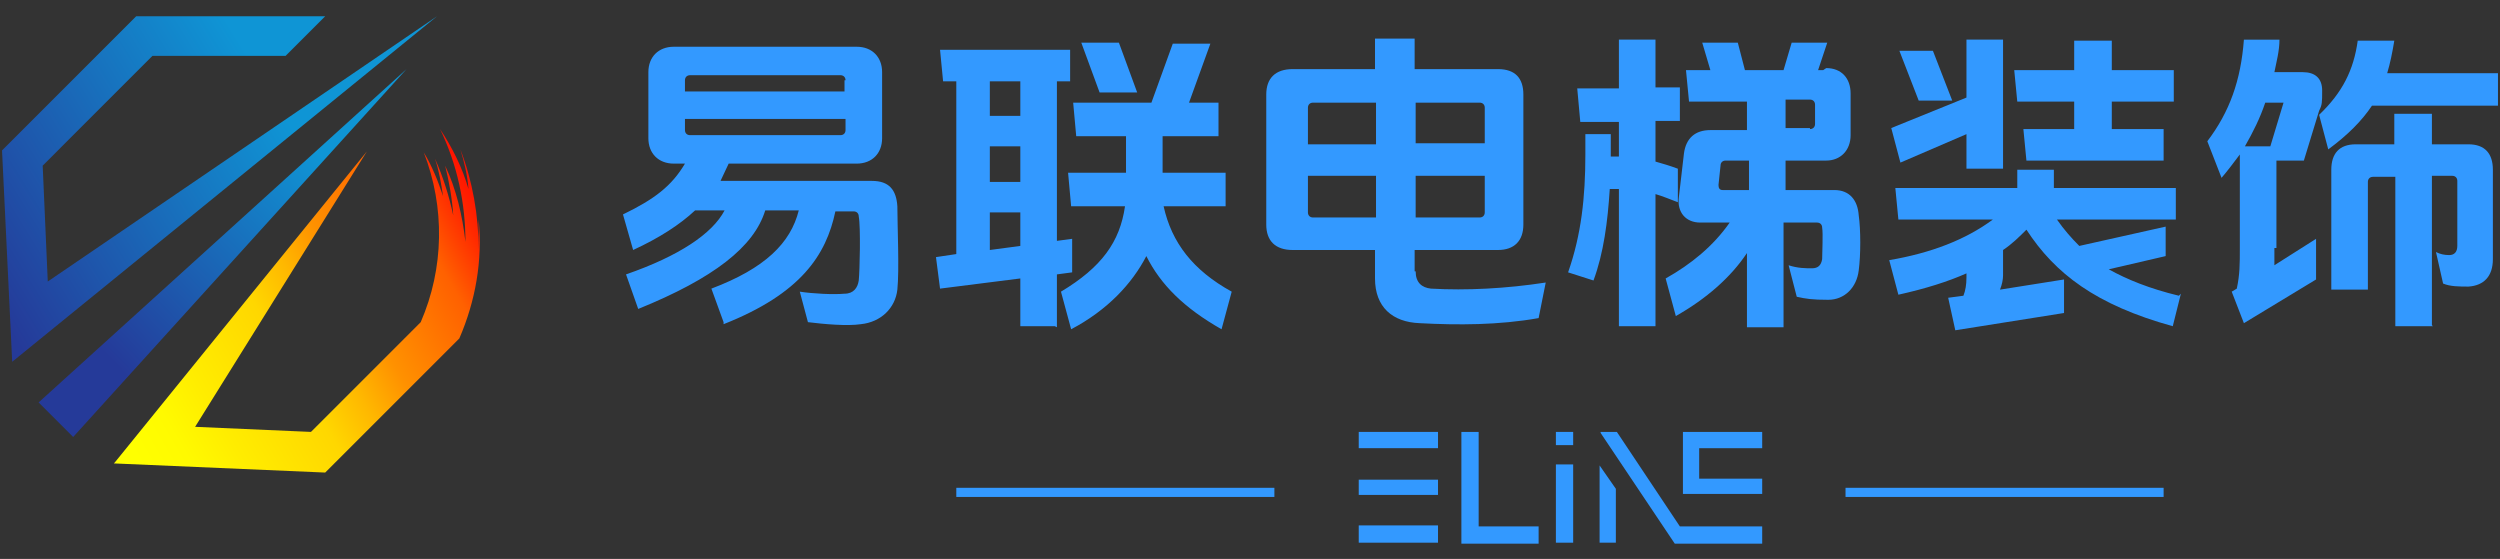
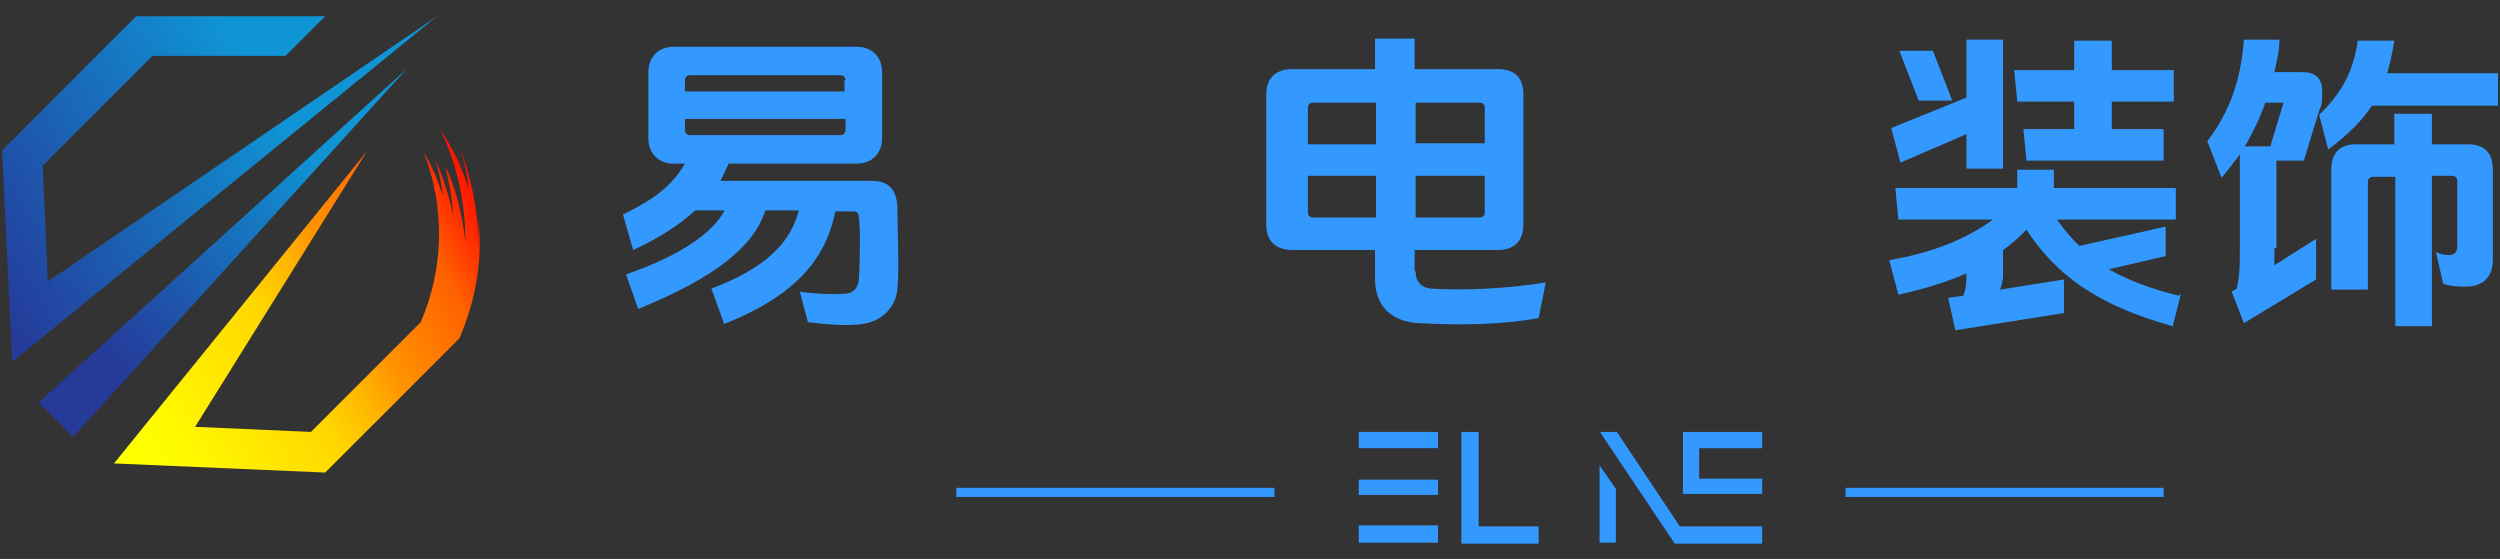
<svg xmlns="http://www.w3.org/2000/svg" version="1.1" viewBox="0 0 246 55">
  <rect x="0" y="0" width="246" height="55" fill="#333333" stroke="none" />
  <defs>
    <style>
      .cls-1 {
        fill: url(#_未命名的渐变_3);
      }

      .cls-2 {
        fill: url(#_未命名的渐变);
      }

      .cls-3 {
        fill: #39f;
      }

      .cls-4 {
        fill: url(#_未命名的渐变_2);
      }
    </style>
    <linearGradient id="_未命名的渐变" data-name="未命名的渐变" x1="12.4" y1="13" x2="50.7" y2="35.2" gradientTransform="translate(0 56.4) scale(1 -1)" gradientUnits="userSpaceOnUse">
      <stop offset="0" stop-color="#ff0" />
      <stop offset=".1" stop-color="#fffa00" />
      <stop offset=".2" stop-color="#ffed00" />
      <stop offset=".4" stop-color="gold" />
      <stop offset=".5" stop-color="#ffb800" />
      <stop offset=".6" stop-color="#ff9100" />
      <stop offset=".8" stop-color="#ff6100" />
      <stop offset=".9" stop-color="#ff2900" />
      <stop offset="1" stop-color="red" />
    </linearGradient>
    <linearGradient id="_未命名的渐变_2" data-name="未命名的渐变 2" x1="11.3" y1="20.6" x2="37.4" y2="45.5" gradientTransform="translate(0 56.4) scale(1 -1)" gradientUnits="userSpaceOnUse">
      <stop offset="0" stop-color="#253a99" />
      <stop offset=".8" stop-color="#0f95d5" />
    </linearGradient>
    <linearGradient id="_未命名的渐变_3" data-name="未命名的渐变 3" x1="-3.5" y1="31.1" x2="32.9" y2="53.5" gradientTransform="translate(0 56.4) scale(1 -1)" gradientUnits="userSpaceOnUse">
      <stop offset="0" stop-color="#253a99" />
      <stop offset=".8" stop-color="#0f95d5" />
    </linearGradient>
  </defs>
  <g>
    <g id="b">
      <g id="c">
        <g id="d">
          <path class="cls-2" d="M11.2,45.6l20.8.9,13.2-13.2c1.6-3.7,2.3-7.7,1.9-11.7,0,1,0,2,0,3,0-3.4-.6-6.8-1.8-9.9.4,1.3.7,2.6.8,3.9-.6-2.1-1.6-4.1-2.8-5.9,1.7,3.5,2.5,7.3,2.5,11.1-.3-2.6-.9-5.2-2-7.5.4,1.6.7,3.3.8,4.9-.4-1.9-1-3.8-1.8-5.6.4,1.2.6,2.4.8,3.7-.5-1.5-1.1-3-1.9-4.3,2.1,5.4,2,11.4-.3,16.7l-10.8,10.8-11.4-.5,16.9-27.1-24.8,30.6h0Z" />
        </g>
        <g id="f">
          <polygon class="cls-4" points="7.2 43 40 6.8 3.8 39.6 7.2 43" />
        </g>
        <g id="h">
          <polygon class="cls-1" points="32 1.6 13.4 1.6 .2 14.8 1.2 35.6 43 1.6 4.7 27.7 4.2 16.3 15 5.5 28.1 5.5 32 1.6" />
        </g>
        <path class="cls-3" d="M71.2,31.7l-1.2-3.3c5.3-2,7.8-4.5,8.6-7.7h-3.3c-1.1,3.6-5.1,6.7-12.5,9.7l-1.2-3.4c5.2-1.8,8.5-4,9.7-6.3h-2.9c-1.5,1.4-3.5,2.7-6.1,3.9l-1-3.5c3.1-1.5,4.8-2.8,6.1-5h-1.1c-1.5,0-2.5-1-2.5-2.5v-6.5c0-1.5,1-2.5,2.5-2.5h18c1.5,0,2.5,1,2.5,2.5v6.5c0,1.5-1,2.5-2.5,2.5h-12.6c-.3.6-.5,1.1-.8,1.7h14.9c1.7,0,2.4.9,2.5,2.5,0,1.8.2,6.3,0,8.2-.2,1.8-1.6,3.2-3.6,3.4-1.3.2-3.6,0-5.2-.2l-.8-3c1.3.2,3.3.3,4.4.2.9,0,1.3-.6,1.4-1.3.1-.9.2-5.3,0-6.3,0-.3-.2-.5-.5-.5h-1.8c-.9,4.3-3.4,8.1-11,11.1h0ZM83.2,7.9c0-.3-.2-.5-.5-.5h-14.8c-.3,0-.5.2-.5.5v1.1h15.7v-1.1ZM67.4,11.7v1.1c0,.3.2.5.5.5h14.8c.3,0,.5-.2.5-.5v-1.1h-15.7,0Z" />
-         <path class="cls-3" d="M103.8,32.1h-3.4v-4.7l-7.9,1-.4-3.1,2-.3V8h-1.3l-.3-3.1h12.8v3.1h-1.3v15.7l1.5-.2v3.3l-1.5.2v5.2h0ZM100.4,8h-3v3.4h3v-3.4ZM100.4,14.4h-3v3.5h3v-3.5ZM100.4,20.9h-3v3.7l3-.4s0-3.3,0-3.3ZM119.9,10.1v3.3h-5.5v3.6h6.2v3.3h-6.1c.8,3.6,2.9,6.3,6.7,8.4l-1,3.7c-3.7-2.1-6-4.4-7.4-7.2-1.4,2.7-3.8,5.3-7.4,7.2l-1-3.7c4-2.4,5.8-4.9,6.3-8.4h-5.3l-.3-3.3h5.7v-3.6h-4.9l-.3-3.3h7.7l2.1-5.8h3.7l-2.1,5.8s3,0,3,0ZM110.1,4.2l1.8,4.9h-3.7l-1.8-4.9s3.7,0,3.7,0Z" />
        <path class="cls-3" d="M139.3,26.7c0,1.1.6,1.6,1.5,1.7,3.5.2,7.4,0,11.3-.6l-.7,3.5c-3.9.7-8,.7-11.7.5-2.7-.1-4.4-1.6-4.4-4.4v-2.8h-8.1c-1.7,0-2.6-.9-2.6-2.5v-12.8c0-1.6.9-2.5,2.6-2.5h8.1v-3h3.9v3h8.2c1.7,0,2.5.9,2.5,2.5v12.8c0,1.6-.9,2.5-2.5,2.5h-8.2v2.1ZM135.4,10.1h-6.2c-.3,0-.5.2-.5.5v3.6h6.7v-4ZM135.4,17.3h-6.7v3.6c0,.3.2.5.5.5h6.2v-4.1ZM146.1,10.6c0-.3-.2-.5-.5-.5h-6.3v4h6.8v-3.6ZM139.3,17.3v4.1h6.3c.3,0,.5-.2.5-.5v-3.6s-6.8,0-6.8,0Z" />
-         <path class="cls-3" d="M162.9,32.1h-3.6v-13.5c-.3,0-.6,0-.9,0-.2,3.2-.6,6.3-1.6,9l-2.5-.8c1.3-3.7,1.7-7.4,1.7-11.6v-2h2.5v2.2c.3,0,.6,0,.8,0v-3.4h-3.8l-.3-3.3h4.1V3.9h3.6v4.7h2.4v3.3h-2.4v4c.7.2,1.4.4,2.2.7v3.3c-.8-.3-1.5-.6-2.2-.8v12.9h0ZM179.7,6.7c1.5,0,2.4,1,2.4,2.5v4.1c0,1.5-1,2.5-2.4,2.5h-4v2.9h4.8c1.5,0,2.3,1,2.4,2.5.2,1.4.2,3.9,0,5.4-.2,1.7-1.4,2.9-3,2.9s-2.2-.1-3.1-.3l-.8-3.1c.9.3,1.7.3,2.3.3s.9-.3,1-.9c0-.7.1-2.5,0-3.1,0-.3-.2-.5-.5-.5h-3.3v10.3h-3.6v-7.3c-1.6,2.4-4,4.5-7,6.2l-1-3.7c2.5-1.4,4.7-3.2,6.3-5.5h-2.9c-1.4,0-2.3-1-2.1-2.5l.5-4.3c.2-1.5,1.1-2.3,2.6-2.3h3.6v-2.8h-5.7l-.3-3.1h2.4l-.8-2.7h3.5l.7,2.7h3.8l.8-2.7h3.5l-.9,2.7h.5ZM172.1,15.8h-2.3c-.3,0-.5.2-.5.5l-.2,1.9c0,.3.1.5.4.5h2.6v-2.9ZM178.1,12.7c.3,0,.5-.2.5-.5v-1.9c0-.3-.2-.5-.5-.5h-2.4v2.8h2.4Z" />
        <path class="cls-3" d="M214.6,28.9l-.8,3.2c-7.6-2.1-11.6-5.2-14.4-9.5-.7.7-1.4,1.4-2.3,2v2.5c0,.4-.1.9-.3,1.4l6.3-1v3.3l-10.7,1.7-.7-3.2,1.5-.2c.2-.5.3-1.1.3-1.8v-.4c-1.8.8-4,1.5-6.7,2.1l-.9-3.4c4.1-.7,7.5-2,10.2-4h-9.3l-.3-3.1h12v-1.8h3.6v1.8h12v3.1h-11.7c.7,1,1.4,1.8,2.2,2.6l8.5-1.9v2.9l-5.6,1.3c1.8,1,4,1.9,6.9,2.6h0ZM187,16l-.9-3.4,7.4-3V3.9h3.6v12.7h-3.6v-3.4s-6.5,2.8-6.5,2.8ZM190.2,5l1.9,4.9h-3.3l-1.9-4.9h3.3ZM212.9,12.7v3.1h-13.5l-.3-3.1h5v-2.7h-5.6l-.3-3.1h5.9v-2.9h3.7v2.9h6.1v3.1h-6.1v2.7h5.1,0Z" />
        <path class="cls-3" d="M223.8,24.4c0,.6,0,1.2,0,1.7l4.1-2.6v4l-7.1,4.3-1.2-3.1.5-.3c.3-1.4.3-2.4.3-4v-9.2c-.6.8-1.2,1.6-1.8,2.3l-1.4-3.6c2.2-2.9,3.3-6,3.6-10h3.5c0,1.1-.3,2.2-.5,3.2h2.8c1.2,0,1.9.6,1.9,1.8s0,1.4-.3,2l-1.5,4.9h-2.7v8.6ZM224.8,10.1h-1.9c-.5,1.5-1.2,2.9-2,4.3h2.5l1.3-4.3ZM245.8,7.1v3.3h-12.4c-1,1.5-2.4,2.9-4.3,4.3l-.9-3.4c2.3-2.2,3.4-4.4,3.8-7.3h3.6c-.2,1.2-.4,2.2-.7,3.2h10.9ZM239.4,32.1h-3.7v-14.7h-2.2c-.3,0-.5.2-.5.5v10.6h-3.6v-11.8c0-1.6.8-2.5,2.4-2.5h3.8v-3h3.7v3h3.6c1.6,0,2.4.9,2.4,2.5v8.8c0,1.7-.9,2.6-2.4,2.7-.9,0-1.8,0-2.5-.3l-.7-3.1c.4.2.8.3,1.3.3s.8-.3.8-.9v-6.4c0-.3-.2-.5-.5-.5h-2v14.7h0Z" />
        <rect class="cls-3" x="181.6" y="48" width="31.3" height=".9" />
        <rect class="cls-3" x="94.1" y="48" width="31.3" height=".9" />
        <path class="cls-3" d="M133.7,42.5h7.8v1.6h-7.8v-1.6ZM133.7,47.2h7.8v1.5h-7.8v-1.5ZM133.7,51.7h7.8v1.7h-7.8v-1.7Z" />
        <path class="cls-3" d="M143.8,42.5h1.7v9.3h5.9v1.7h-7.6v-10.9Z" />
-         <path class="cls-3" d="M153.1,42.5h1.7v1.3h-1.7v-1.3ZM153.1,45.7h1.7v7.7h-1.7v-7.7Z" />
        <path class="cls-3" d="M157.4,45.8l1.6,2.3v5.3h-1.6v-7.6ZM157.5,42.5h1.6l6.2,9.3h8.1v1.7h-8.6l-7.3-10.9ZM165.6,42.5h7.8v1.6h-6.2v3h6.2v1.5h-7.8s0-6.2,0-6.2h0Z" />
      </g>
    </g>
  </g>
</svg>